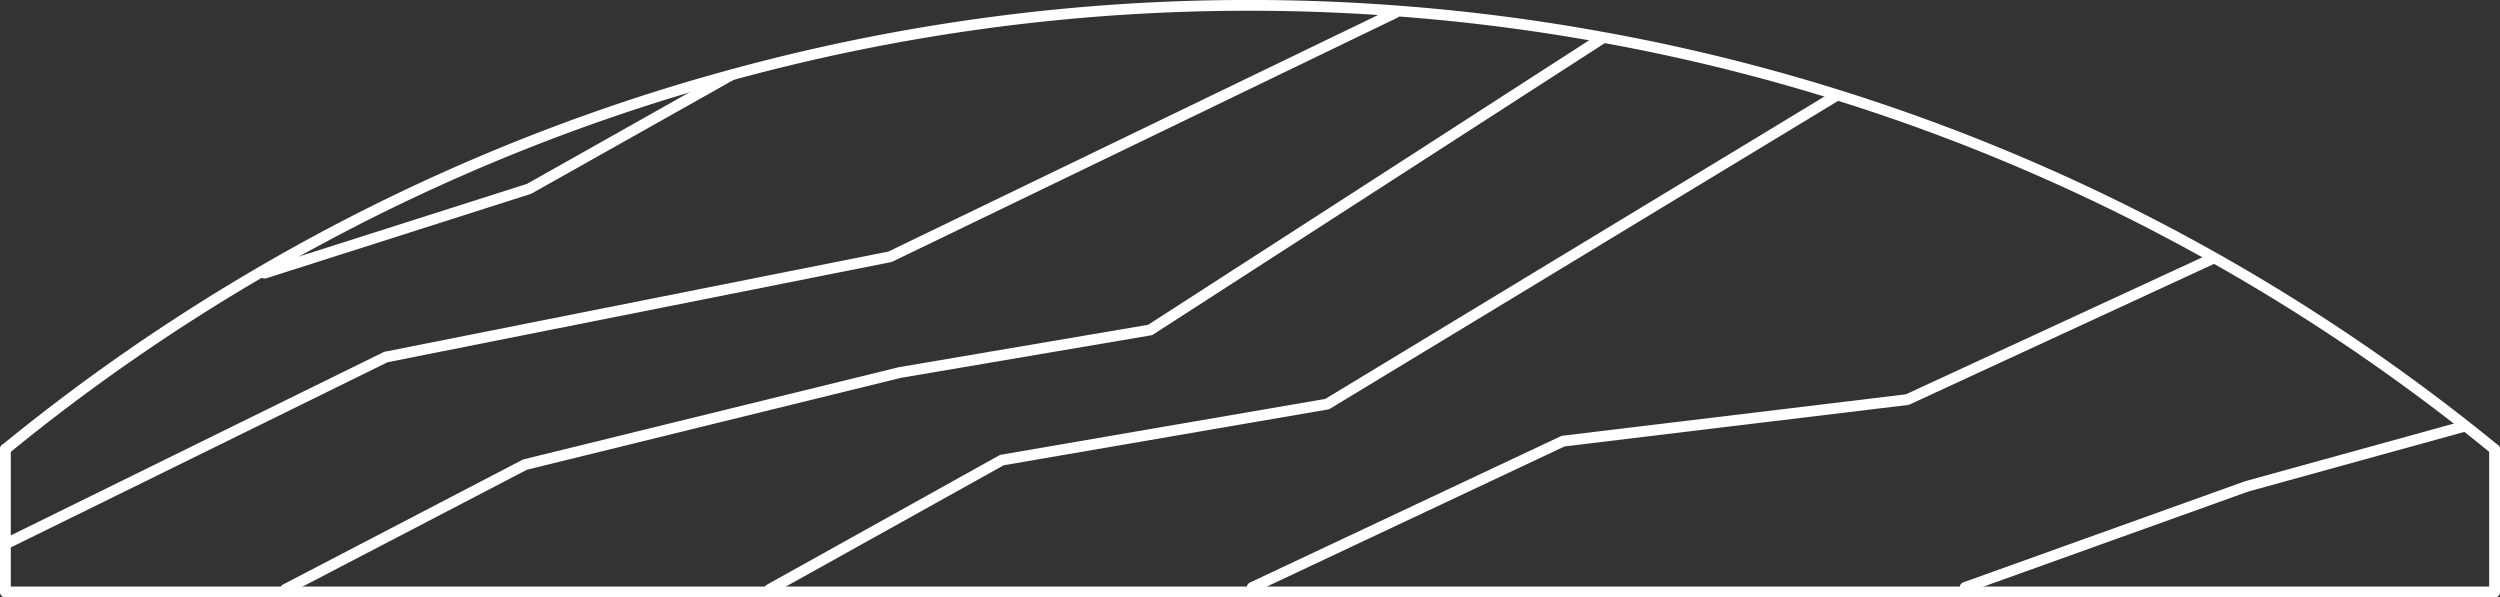
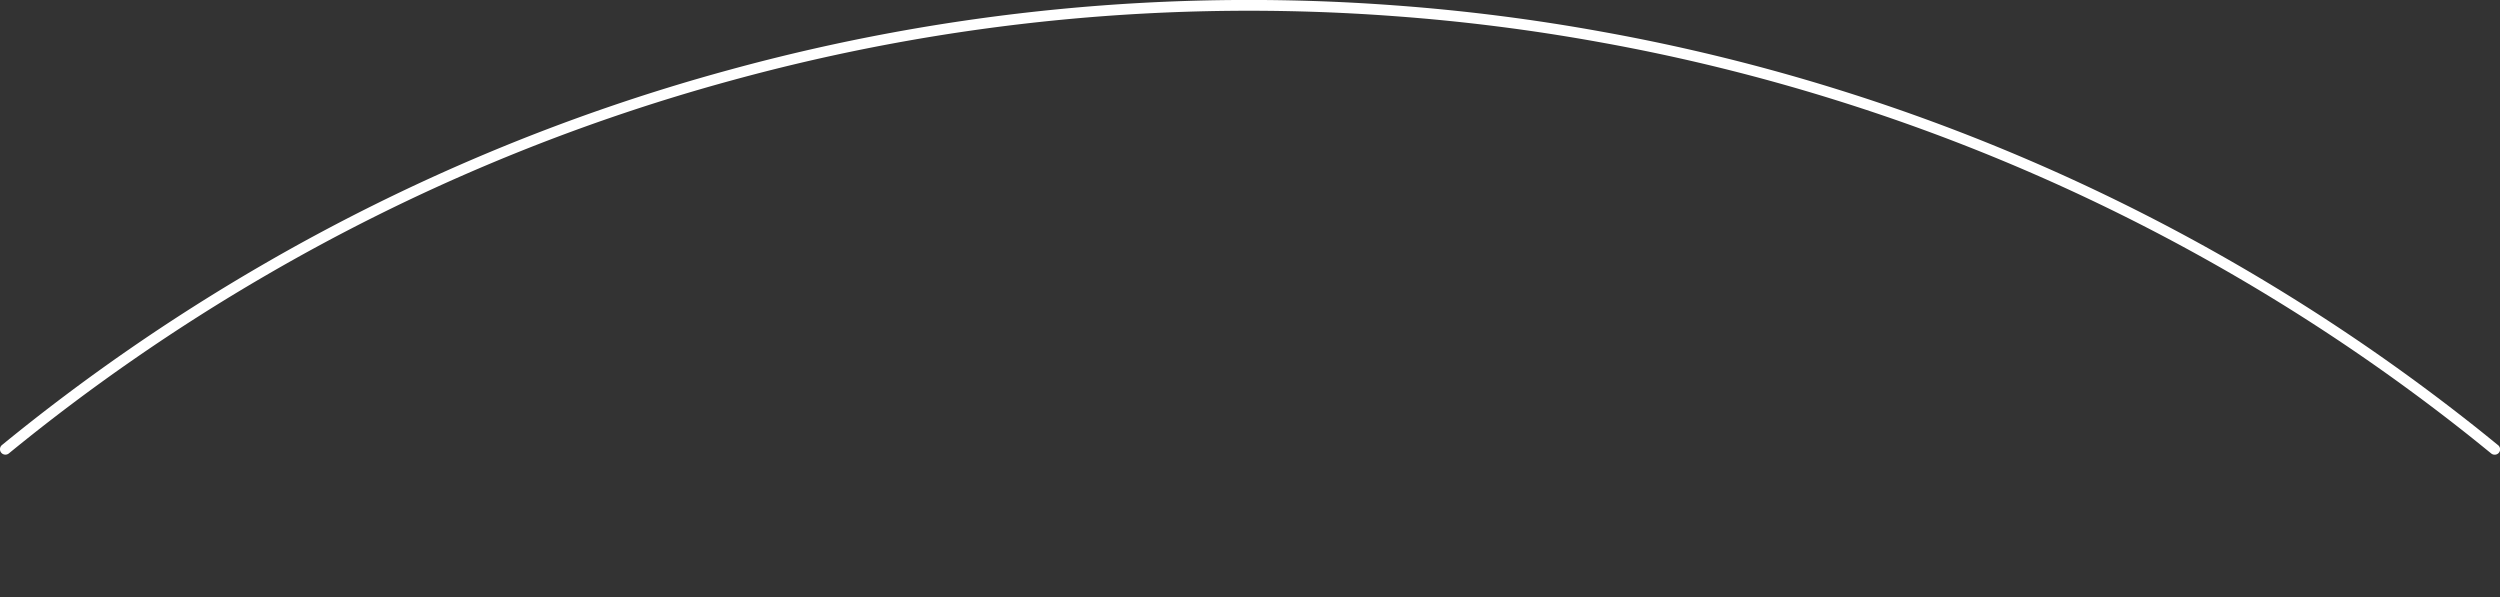
<svg xmlns="http://www.w3.org/2000/svg" width="199.224" height="47.603" viewBox="0 0 199.224 47.603">
  <rect x="0" y="0" width="199.224" height="47.603" fill="#333333" stroke="none" />
  <g id="ico-jamb-716R_" data-name="ico-jamb-716R " transform="translate(362.928 -492.396)">
    <g id="Grupo_127" data-name="Grupo 127">
-       <path id="Trazado_170" data-name="Trazado 170" d="M-340.175,539.789a.433.433,0,0,1-.384-.232.433.433,0,0,1,.184-.582l19.08-9.939a.426.426,0,0,1,.1-.038l29.88-7.339,19.883-3.382,35.855-23.132a.433.433,0,0,1,.6.129.433.433,0,0,1-.129.6l-35.93,23.18a.454.454,0,0,1-.162.063l-19.94,3.39-29.8,7.322-19.034,9.915A.433.433,0,0,1-340.175,539.789Zm38.59,0a.431.431,0,0,1-.378-.221.432.432,0,0,1,.168-.588l18.5-10.3a.458.458,0,0,1,.136-.048l25.84-4.446,40.47-24.517a.428.428,0,0,1,.593.146.431.431,0,0,1-.146.593l-40.54,24.559a.427.427,0,0,1-.15.057l-25.847,4.447-18.436,10.265A.443.443,0,0,1-301.585,539.789Zm95.258-.149a.43.43,0,0,1-.406-.286.431.431,0,0,1,.26-.552l22.46-8.06,17.243-4.76a.431.431,0,0,1,.531.3.432.432,0,0,1-.3.531l-17.211,4.75-22.429,8.051A.435.435,0,0,1-206.327,539.64Zm-56.808,0a.43.43,0,0,1-.391-.248.43.43,0,0,1,.207-.574l24.769-11.66a.385.385,0,0,1,.132-.038l27.363-3.3,24.268-11.212a.437.437,0,0,1,.574.211.433.433,0,0,1-.211.574l-24.321,11.235a.4.4,0,0,1-.075.029.482.482,0,0,1-.074.013l-27.351,3.3-24.706,11.63A.432.432,0,0,1-263.135,539.64Zm-99.071-3.6a.429.429,0,0,1-.388-.241.431.431,0,0,1,.2-.578l30.021-14.76a.488.488,0,0,1,.106-.036l40.126-7.979,40.19-19.415a.432.432,0,0,1,.578.2.432.432,0,0,1-.2.576l-40.231,19.436a.554.554,0,0,1-.056.024.535.535,0,0,1-.066.017l-40.115,7.977-29.97,14.734A.416.416,0,0,1-362.206,536.039Zm20.371-21.449a.432.432,0,0,1-.412-.3.432.432,0,0,1,.28-.542l21.03-6.7,16.04-9.036a.434.434,0,0,1,.588.165.433.433,0,0,1-.165.589l-16.12,9.07-21.11,6.735A.431.431,0,0,1-341.835,514.59Z" fill="#fff" />
-     </g>
+       </g>
    <g id="Grupo_128" data-name="Grupo 128">
-       <path id="Trazado_171" data-name="Trazado 171" d="M-164.136,528.63a.429.429,0,0,1-.272-.1c-.8-.649-1.6-1.3-2.4-1.925a156.48,156.48,0,0,0-19.957-13.334,155.41,155.41,0,0,0-29.956-12.925,154.517,154.517,0,0,0-18.668-4.577,155.09,155.09,0,0,0-16.4-2.084,155.838,155.838,0,0,0-52.784,5.106,154.861,154.861,0,0,0-37.158,15.546,156.429,156.429,0,0,0-20.493,14.193.433.433,0,0,1-.608-.062.432.432,0,0,1,.061-.608,157.441,157.441,0,0,1,20.607-14.27A155.8,155.8,0,0,1-304.8,497.961a156.723,156.723,0,0,1,53.075-5.133,155.771,155.771,0,0,1,16.486,2.1,155.33,155.33,0,0,1,18.771,4.6,156.318,156.318,0,0,1,30.123,12.995,157.516,157.516,0,0,1,20.065,13.407c.811.631,1.613,1.283,2.416,1.936a.431.431,0,0,1,.062.607A.426.426,0,0,1-164.136,528.63Z" fill="#fff" />
+       <path id="Trazado_171" data-name="Trazado 171" d="M-164.136,528.63a.429.429,0,0,1-.272-.1c-.8-.649-1.6-1.3-2.4-1.925a156.48,156.48,0,0,0-19.957-13.334,155.41,155.41,0,0,0-29.956-12.925,154.517,154.517,0,0,0-18.668-4.577,155.09,155.09,0,0,0-16.4-2.084,155.838,155.838,0,0,0-52.784,5.106,154.861,154.861,0,0,0-37.158,15.546,156.429,156.429,0,0,0-20.493,14.193.433.433,0,0,1-.608-.062.432.432,0,0,1,.061-.608,157.441,157.441,0,0,1,20.607-14.27A155.8,155.8,0,0,1-304.8,497.961a156.723,156.723,0,0,1,53.075-5.133,155.771,155.771,0,0,1,16.486,2.1,155.33,155.33,0,0,1,18.771,4.6,156.318,156.318,0,0,1,30.123,12.995,157.516,157.516,0,0,1,20.065,13.407c.811.631,1.613,1.283,2.416,1.936A.426.426,0,0,1-164.136,528.63Z" fill="#fff" />
    </g>
    <g id="Grupo_129" data-name="Grupo 129">
-       <path id="Trazado_172" data-name="Trazado 172" d="M-164.136,540a.431.431,0,0,1-.432-.431V528.2a.431.431,0,0,1,.432-.432.431.431,0,0,1,.432.432v11.369A.431.431,0,0,1-164.136,540Z" fill="#fff" />
-     </g>
+       </g>
    <g id="Grupo_130" data-name="Grupo 130">
-       <path id="Trazado_173" data-name="Trazado 173" d="M-164.136,540H-362.5a.431.431,0,0,1-.432-.431V528.2a.431.431,0,0,1,.432-.432.431.431,0,0,1,.432.432v10.937h197.928a.431.431,0,0,1,.432.432A.431.431,0,0,1-164.136,540Z" fill="#fff" />
-     </g>
+       </g>
  </g>
</svg>